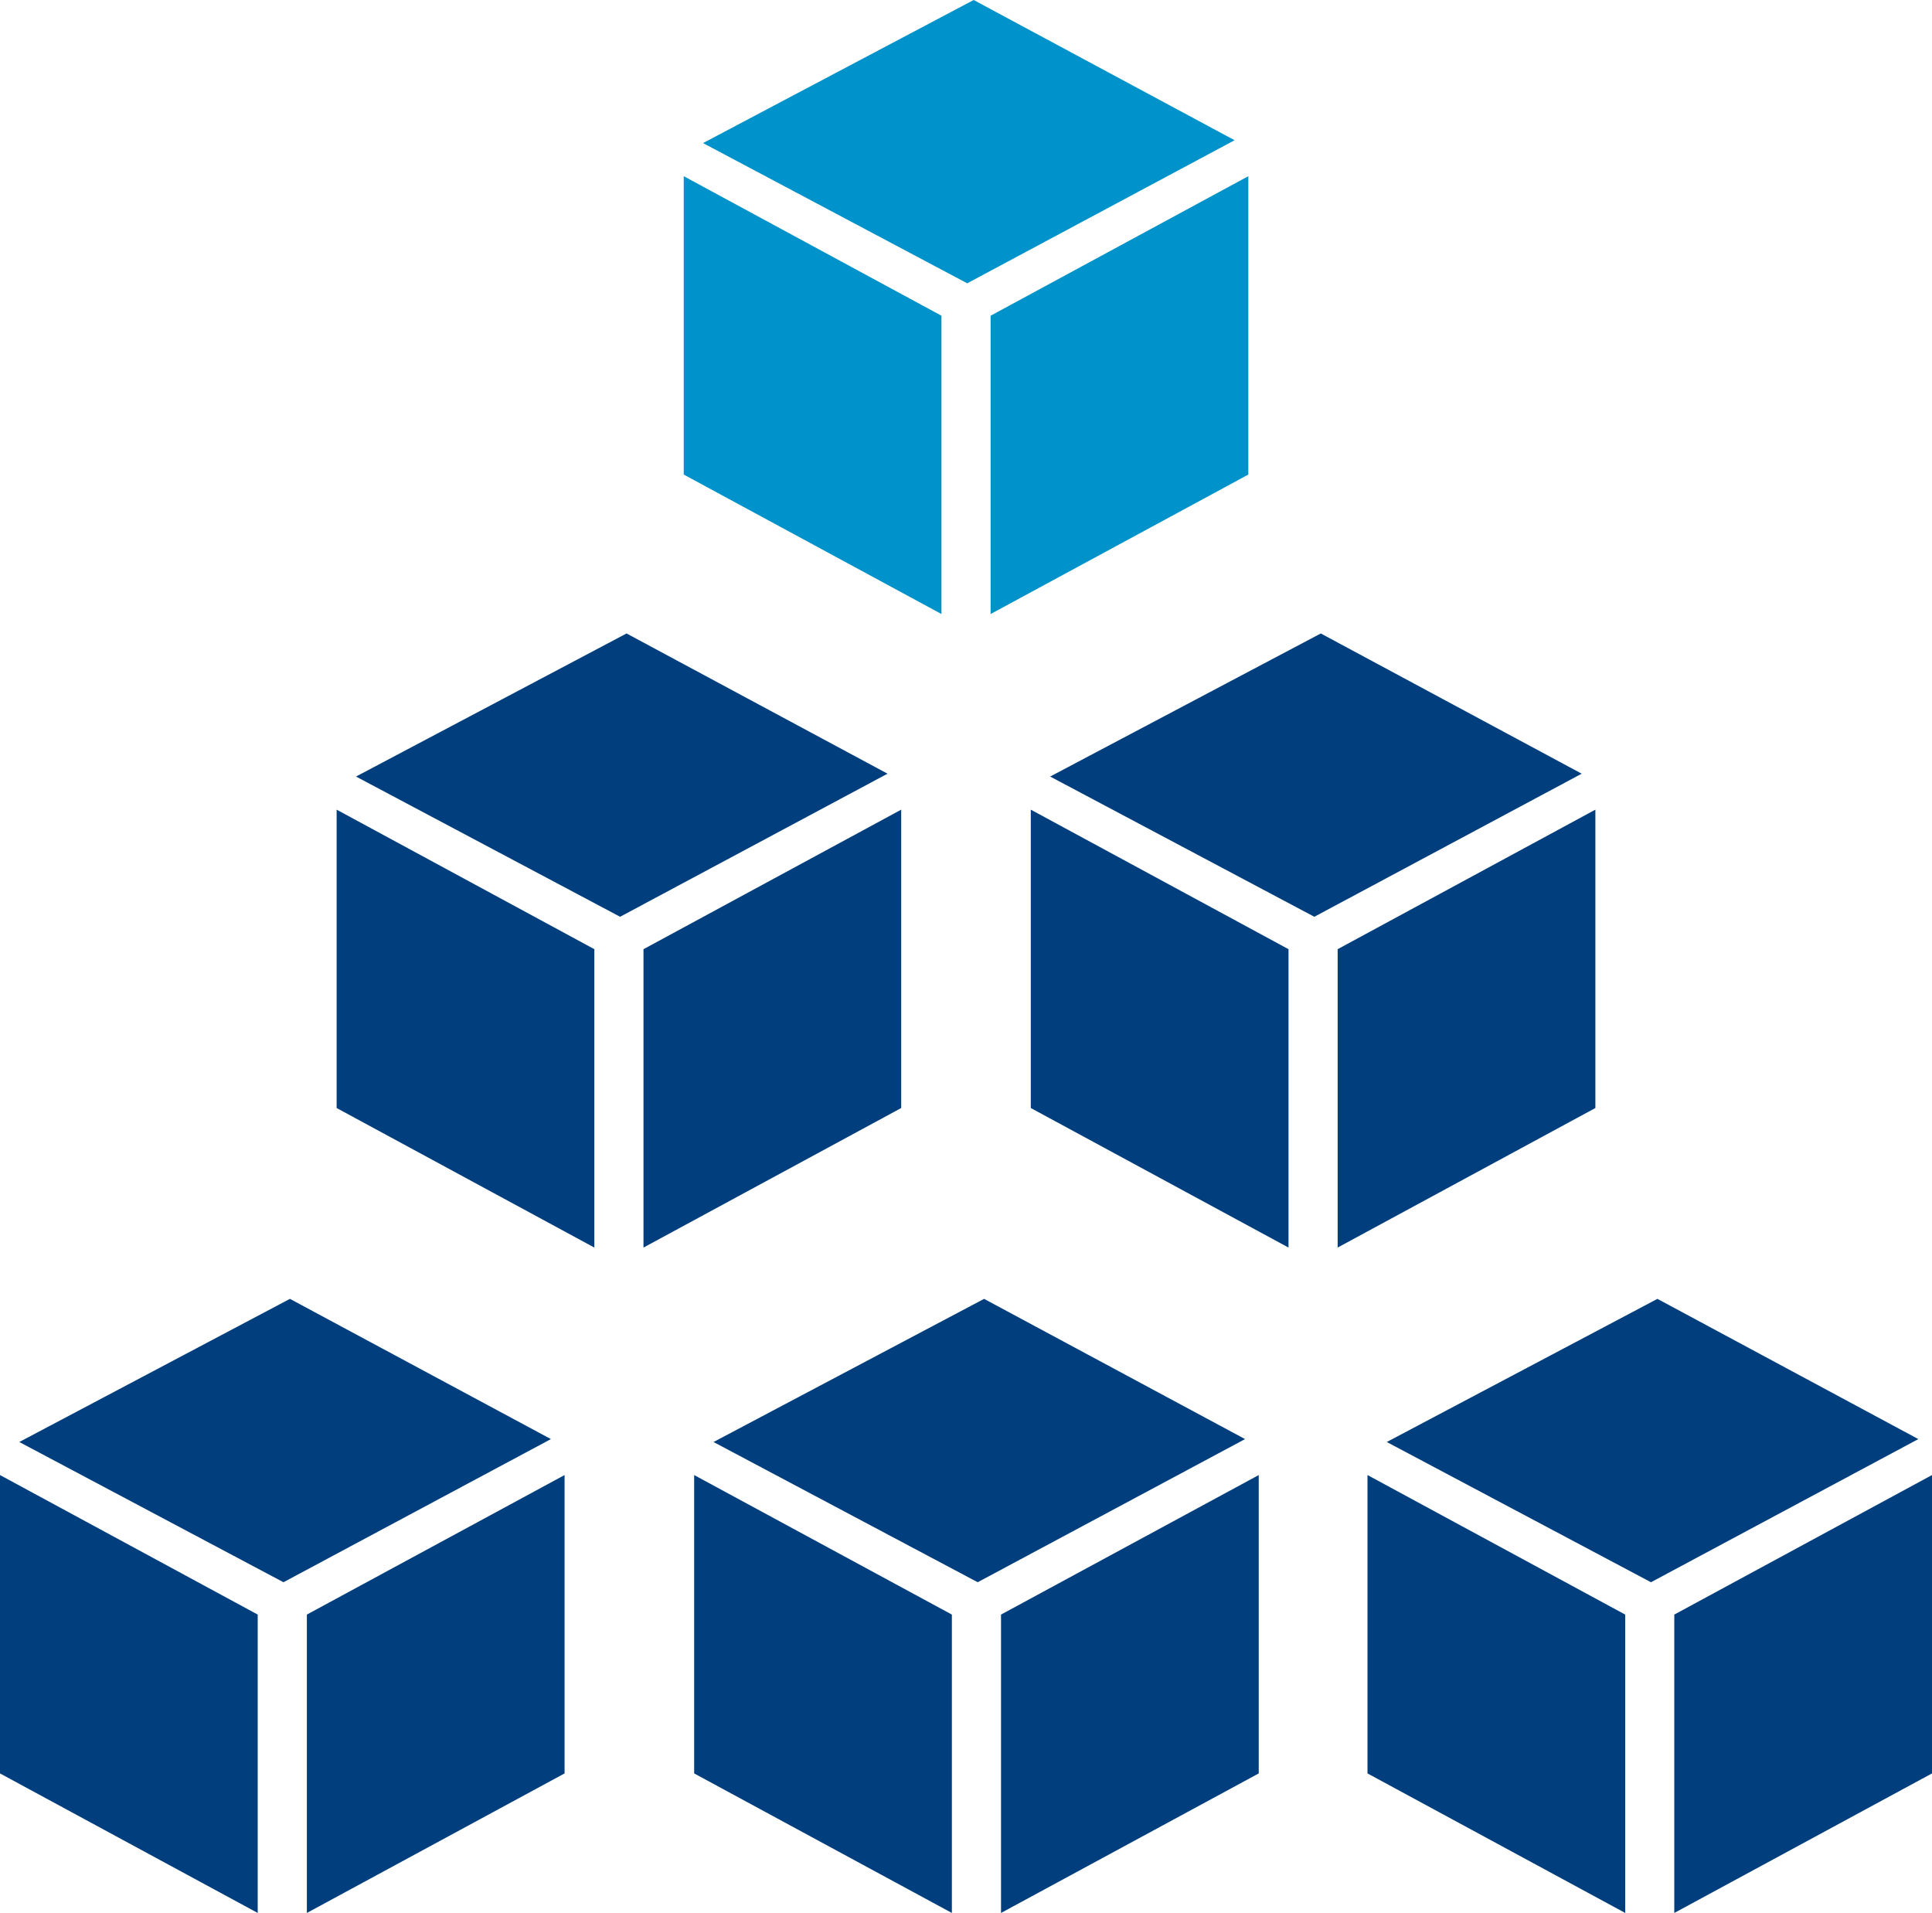
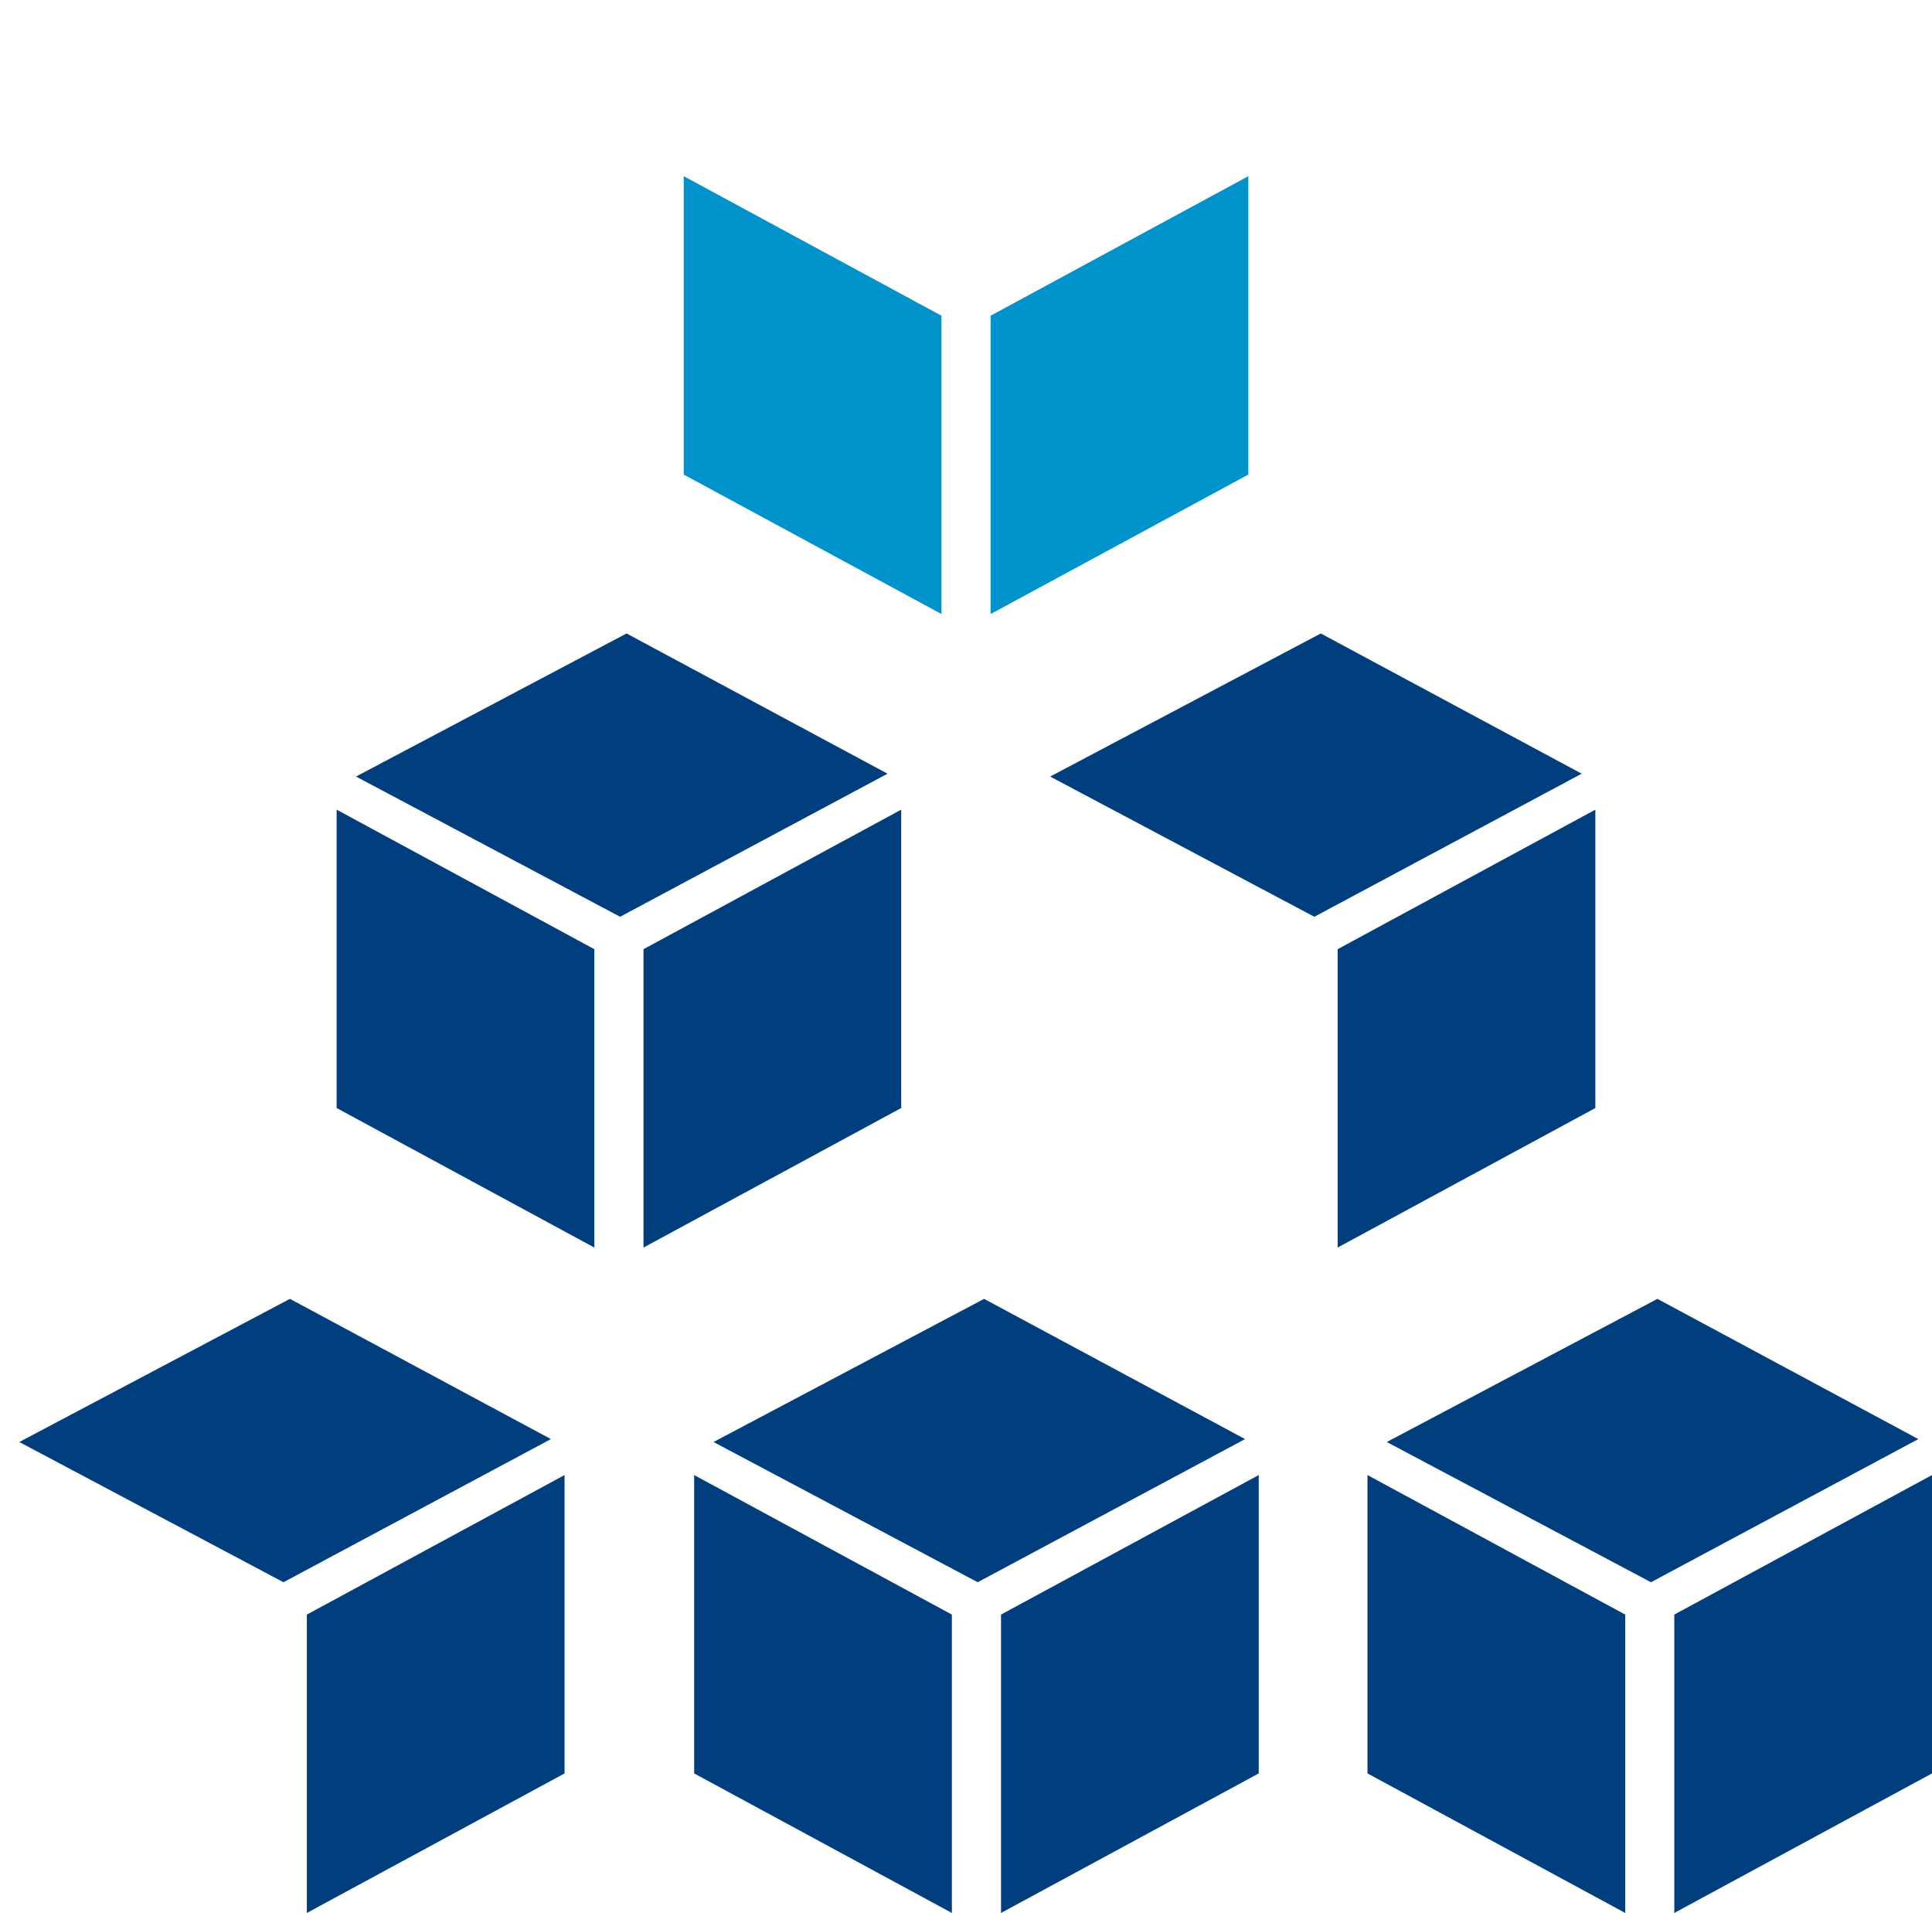
<svg xmlns="http://www.w3.org/2000/svg" id="Layer_2" viewBox="0 0 278.35 275.56">
  <defs>
    <style>      .cls-1 {        fill: #003e7e;      }      .cls-2 {        fill: #0092ca;      }    </style>
  </defs>
  <g id="Scalability_icon.">
    <g>
      <g>
        <g>
-           <polygon class="cls-1" points="37.13 275.56 0 255.46 0 212.48 37.13 232.58 37.13 275.56" />
          <polyline class="cls-1" points="81.34 212.48 44.21 232.58 44.21 275.56 81.34 255.46" />
          <polygon class="cls-1" points="79.37 207.3 41.77 187.1 2.78 207.72 40.84 227.92 79.37 207.3" />
        </g>
        <g>
          <polygon class="cls-1" points="137.14 275.56 100.01 255.46 100.01 212.48 137.14 232.58 137.14 275.56" />
          <polyline class="cls-1" points="181.35 212.48 144.22 232.58 144.22 275.56 181.35 255.46" />
          <polygon class="cls-1" points="179.38 207.3 141.78 187.1 102.8 207.72 140.86 227.92 179.38 207.3" />
        </g>
        <g>
          <polygon class="cls-1" points="234.15 275.56 197.02 255.46 197.02 212.48 234.15 232.58 234.15 275.56" />
          <polyline class="cls-1" points="278.35 212.48 241.22 232.58 241.22 275.56 278.35 255.46" />
          <polygon class="cls-1" points="276.38 207.3 238.79 187.1 199.8 207.72 237.86 227.92 276.38 207.3" />
        </g>
      </g>
      <g>
        <g>
          <polygon class="cls-1" points="85.63 179.71 48.5 159.61 48.5 116.63 85.63 136.73 85.63 179.71" />
          <polyline class="cls-1" points="129.84 116.63 92.71 136.73 92.71 179.71 129.84 159.61" />
          <polygon class="cls-1" points="127.87 111.45 90.27 91.25 51.29 111.86 89.34 132.06 127.87 111.45" />
        </g>
        <g>
-           <polygon class="cls-1" points="185.64 179.71 148.51 159.61 148.51 116.63 185.64 136.73 185.64 179.71" />
          <polyline class="cls-1" points="229.85 116.63 192.72 136.73 192.72 179.71 229.85 159.61" />
          <polygon class="cls-1" points="227.88 111.45 190.29 91.25 151.3 111.86 189.36 132.06 227.88 111.45" />
        </g>
      </g>
      <g>
        <polygon class="cls-2" points="135.64 88.45 98.51 68.36 98.51 25.38 135.64 45.48 135.64 88.45" />
        <polyline class="cls-2" points="179.85 25.38 142.72 45.48 142.72 88.45 179.85 68.36" />
-         <polygon class="cls-2" points="177.87 20.2 140.28 0 101.29 20.61 139.35 40.81 177.87 20.2" />
      </g>
    </g>
  </g>
</svg>